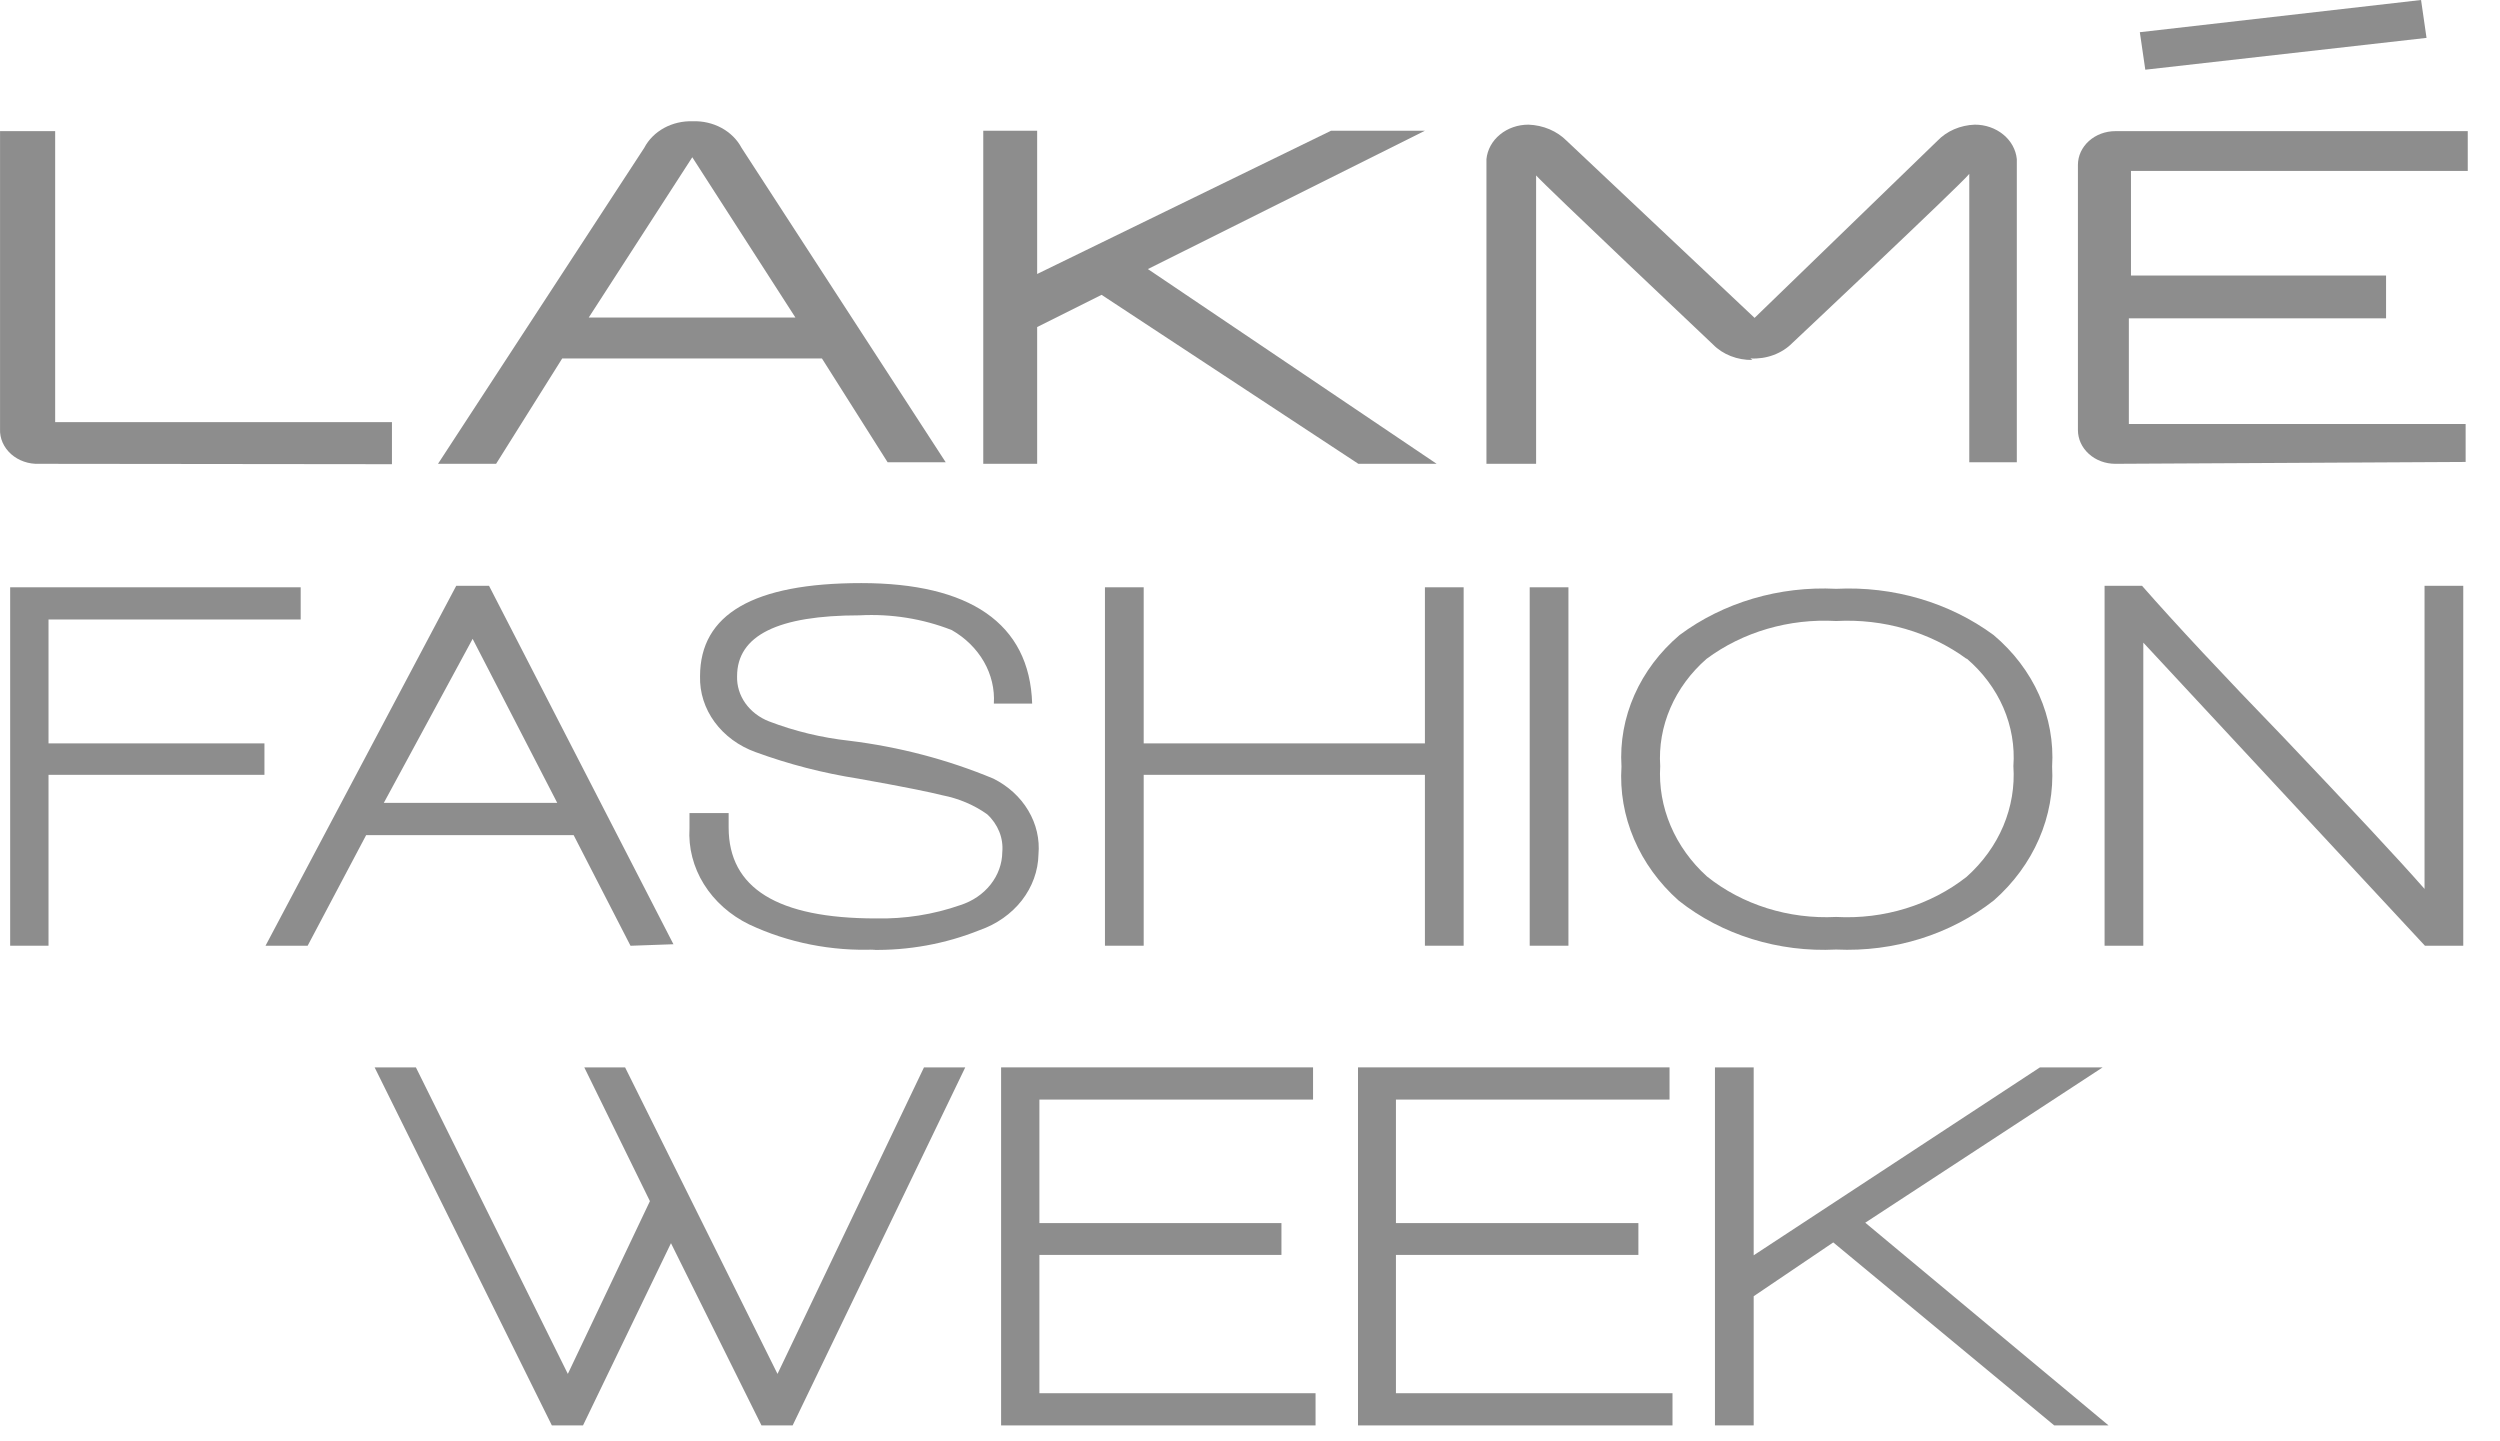
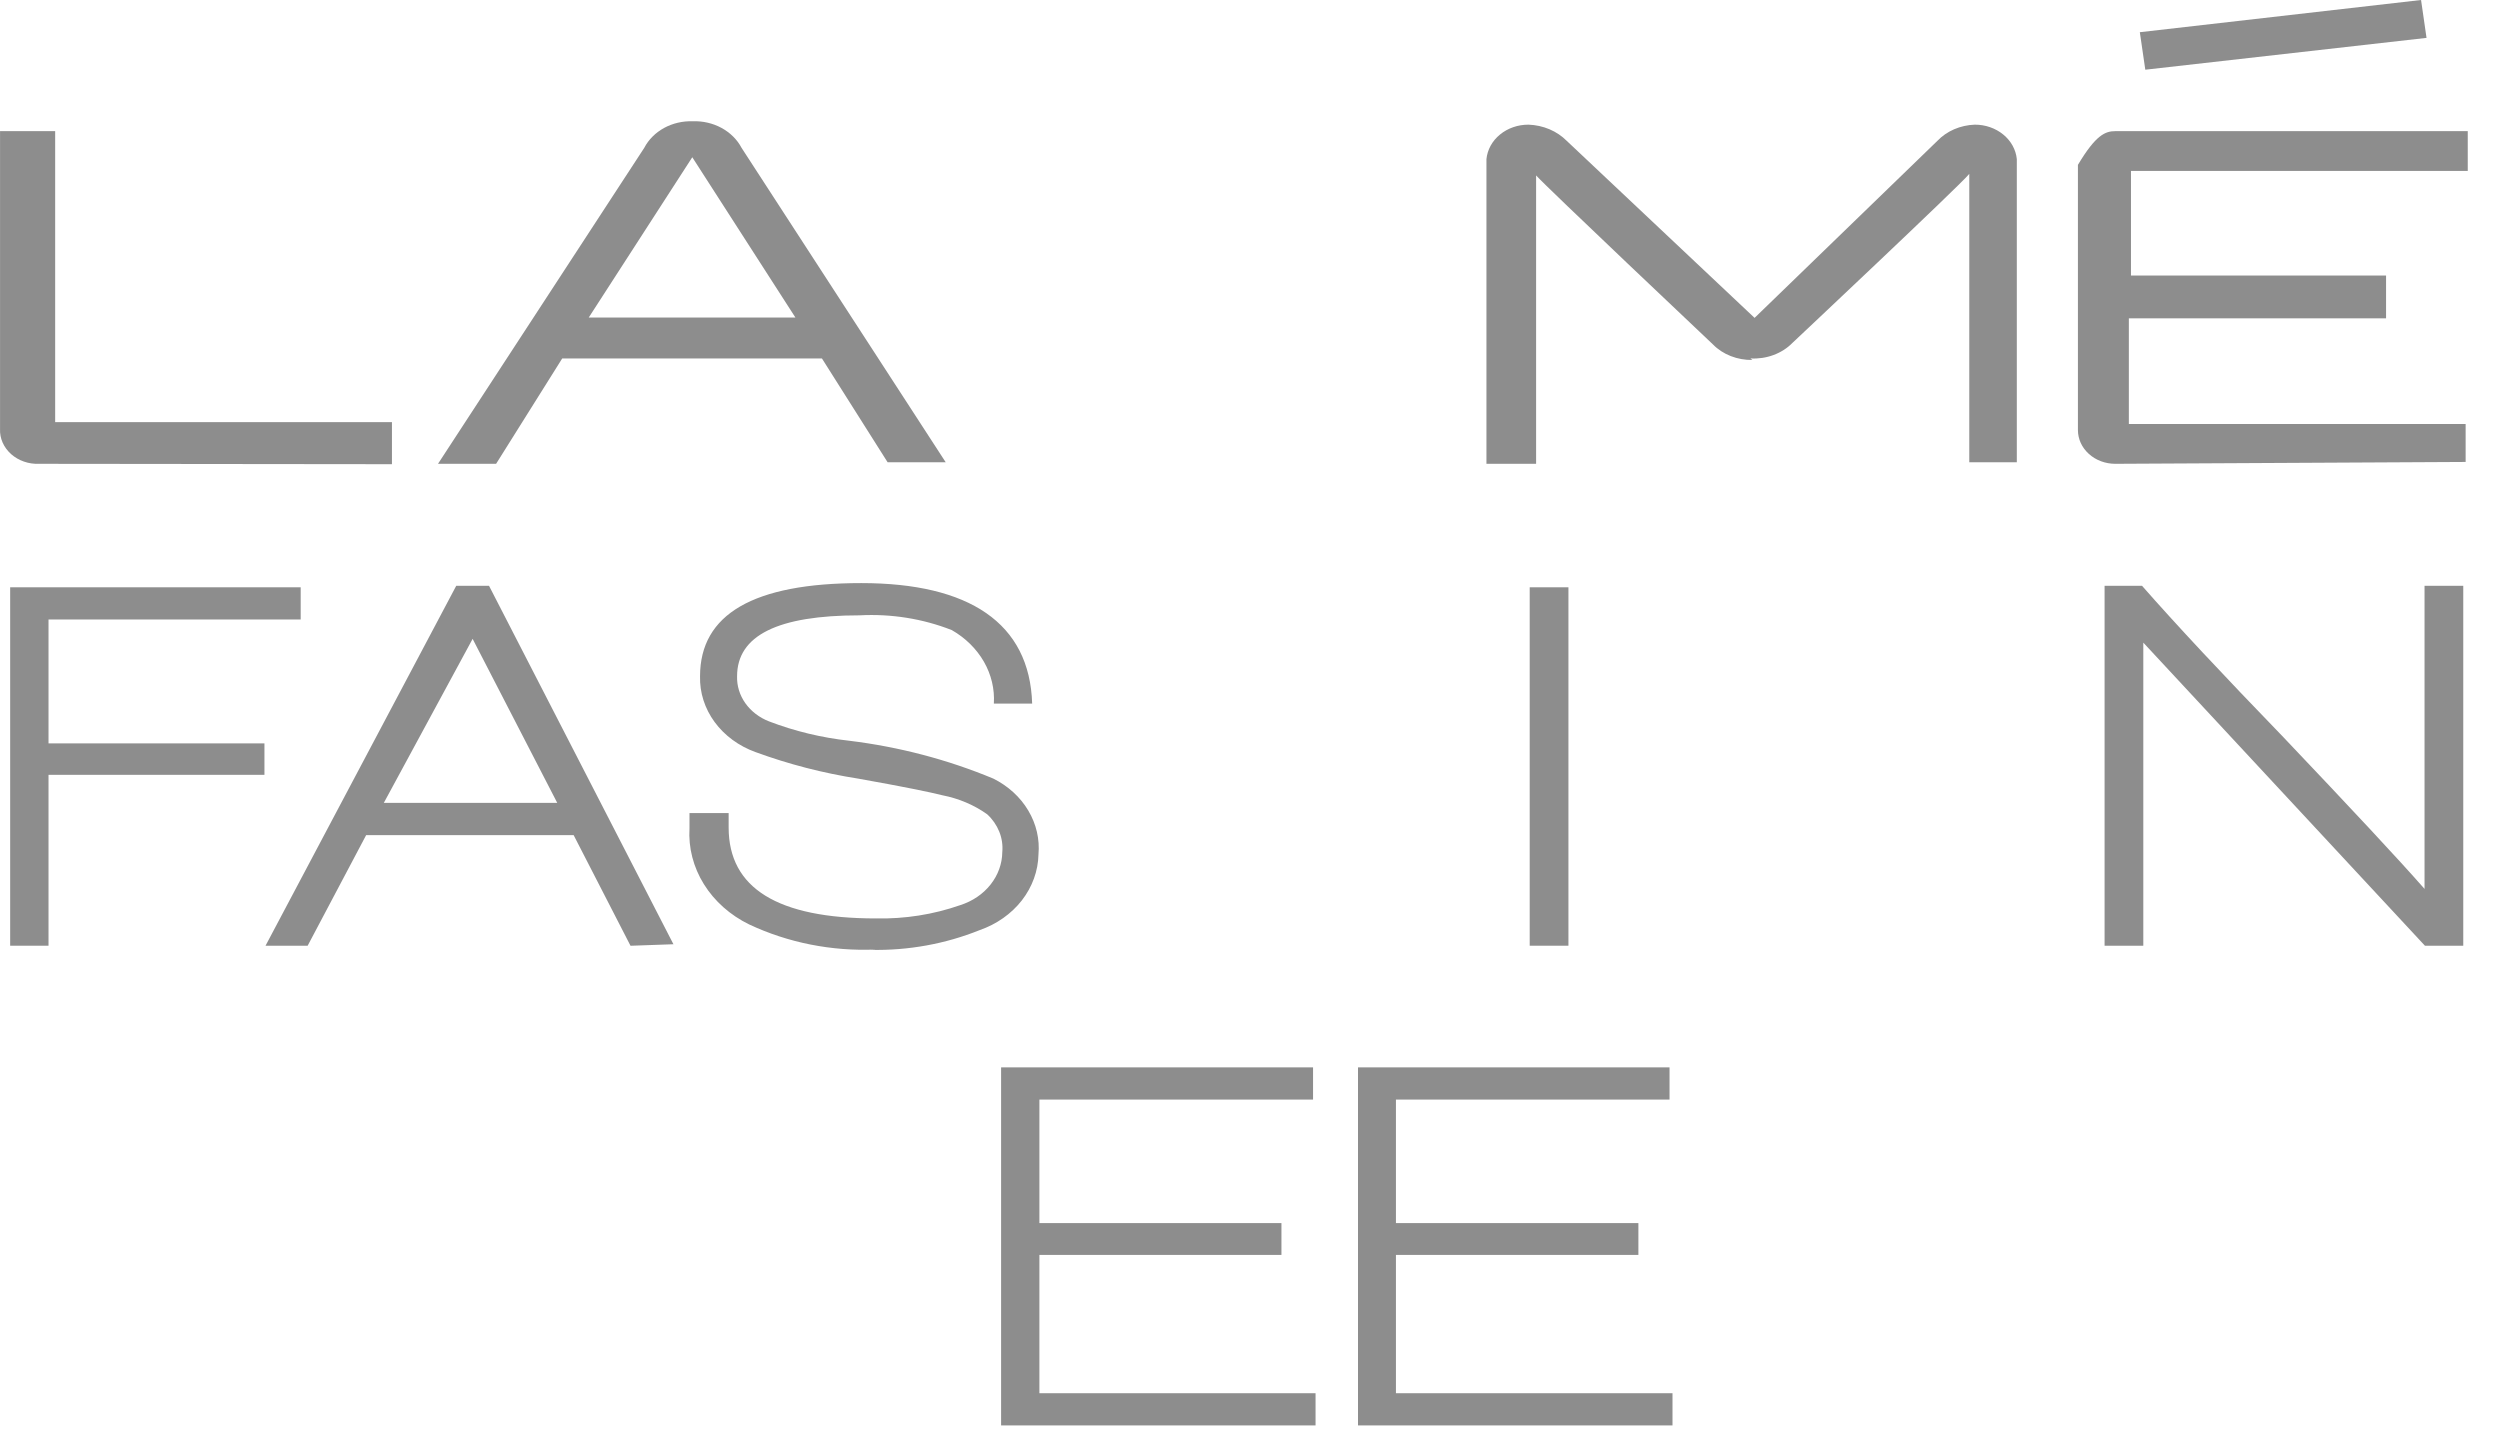
<svg xmlns="http://www.w3.org/2000/svg" width="59" height="34" viewBox="0 0 59 34" fill="none">
  <path d="M1.145 14.62V17.544H6.241V18.286H1.145V22.319H0.24V13.86H7.096V14.62H1.145Z" fill="#8D8D8D" />
  <path d="M14.88 22.32L13.538 19.709H8.641L7.26 22.32H6.266L10.767 13.825H11.541L15.893 22.284L14.88 22.32ZM11.154 15.077L9.058 18.948H13.151L11.154 15.077Z" fill="#8D8D8D" />
  <path d="M20.664 22.409C19.63 22.453 18.601 22.249 17.683 21.818C17.233 21.599 16.862 21.269 16.612 20.867C16.362 20.465 16.244 20.007 16.272 19.547V19.189H17.196V19.529C17.196 20.96 18.349 21.675 20.674 21.675C21.352 21.689 22.027 21.583 22.66 21.362C22.949 21.27 23.199 21.101 23.376 20.877C23.554 20.653 23.651 20.386 23.654 20.11C23.669 19.947 23.645 19.782 23.583 19.628C23.521 19.474 23.424 19.333 23.296 19.216C22.988 18.997 22.627 18.844 22.243 18.769C21.965 18.698 21.309 18.563 20.256 18.376C19.425 18.246 18.613 18.036 17.832 17.75C17.437 17.608 17.1 17.36 16.865 17.04C16.631 16.721 16.511 16.344 16.521 15.961C16.521 14.495 17.782 13.761 20.326 13.761C22.869 13.761 24.3 14.7 24.359 16.605H23.455C23.476 16.262 23.395 15.921 23.22 15.616C23.045 15.312 22.784 15.054 22.462 14.87C21.777 14.601 21.032 14.482 20.286 14.522C18.359 14.522 17.395 14.995 17.395 15.961C17.388 16.186 17.457 16.408 17.591 16.597C17.726 16.787 17.921 16.936 18.15 17.025C18.753 17.256 19.388 17.409 20.038 17.481C21.217 17.625 22.365 17.926 23.445 18.376C23.794 18.551 24.08 18.812 24.268 19.13C24.457 19.447 24.54 19.806 24.508 20.164C24.5 20.553 24.363 20.93 24.116 21.249C23.868 21.567 23.52 21.812 23.117 21.952C22.312 22.276 21.436 22.435 20.554 22.417" fill="#8D8D8D" />
-   <path d="M33.628 22.319V18.286H26.991V22.319H26.077V13.86H26.991V17.544H33.628V13.86H34.542V22.319H33.628Z" fill="#8D8D8D" />
  <path d="M36.101 13.86H37.015V22.319H36.101V13.86Z" fill="#8D8D8D" />
-   <path d="M47.059 21.246C46.032 22.055 44.696 22.472 43.333 22.409C41.974 22.479 40.639 22.064 39.618 21.255C39.155 20.844 38.796 20.349 38.563 19.803C38.33 19.258 38.229 18.673 38.267 18.09C38.231 17.514 38.335 16.938 38.572 16.402C38.809 15.866 39.172 15.383 39.638 14.987C40.672 14.217 41.993 13.827 43.333 13.896C44.68 13.829 46.005 14.218 47.049 14.987C47.517 15.381 47.884 15.864 48.123 16.4C48.361 16.936 48.466 17.513 48.43 18.09C48.462 18.673 48.357 19.256 48.12 19.8C47.884 20.344 47.522 20.837 47.059 21.246ZM46.413 15.55C45.547 14.915 44.448 14.596 43.333 14.656C42.224 14.593 41.13 14.913 40.273 15.55C39.9 15.877 39.609 16.272 39.421 16.708C39.232 17.145 39.15 17.613 39.181 18.081C39.152 18.56 39.236 19.039 39.426 19.487C39.616 19.935 39.908 20.343 40.283 20.683C41.119 21.353 42.216 21.697 43.333 21.64C44.459 21.701 45.565 21.36 46.413 20.692C46.793 20.352 47.088 19.944 47.278 19.494C47.468 19.043 47.549 18.561 47.516 18.081C47.55 17.61 47.469 17.139 47.279 16.7C47.088 16.261 46.793 15.866 46.413 15.541" fill="#8D8D8D" />
  <path d="M57.229 22.32L50.582 15.166V22.32H49.668V13.825H50.552C51.347 14.731 52.46 15.923 53.891 17.401C55.48 19.074 56.583 20.254 57.219 20.978V13.825H58.133V22.32H57.229Z" fill="#8D8D8D" />
-   <path d="M18.706 33.64H17.971L15.835 29.339L13.759 33.64H13.024L8.841 25.19H9.815L13.401 32.424L15.338 28.347L13.789 25.19H14.752L18.349 32.424L21.806 25.19H22.78L18.706 33.64Z" fill="#8D8D8D" />
  <path d="M23.626 33.64V25.19H30.988V25.95H24.53V28.865H30.242V29.616H24.53V32.88H31.047V33.64H23.626Z" fill="#8D8D8D" />
  <path d="M32.049 33.64V25.19H39.401V25.95H32.944V28.865H38.666V29.616H32.944V32.88H39.471V33.64H32.049Z" fill="#8D8D8D" />
-   <path d="M48.48 33.64L43.265 29.321L41.387 30.591V33.64H40.473V25.19H41.387V29.625L48.143 25.19H49.623L44.02 28.856L49.762 33.64H48.48Z" fill="#8D8D8D" />
-   <path d="M32.057 10.946L25.997 6.958L24.477 7.718V10.946H23.205V3.086H24.477V6.466L31.411 3.086H33.627L27.09 6.35L33.905 10.946H32.057Z" fill="#8D8D8D" />
  <path d="M0.924 10.946C0.803 10.951 0.681 10.934 0.567 10.894C0.453 10.855 0.349 10.794 0.262 10.717C0.176 10.64 0.107 10.547 0.062 10.445C0.017 10.343 -0.004 10.233 0.001 10.124V3.095H1.302V9.963H9.25V10.955L0.924 10.946Z" fill="#8D8D8D" />
  <path d="M13.894 7.494L16.338 3.711L18.772 7.494H13.894ZM17.5 3.488C17.397 3.293 17.233 3.131 17.028 3.019C16.823 2.908 16.587 2.853 16.348 2.862C16.11 2.854 15.875 2.909 15.672 3.02C15.469 3.132 15.306 3.294 15.205 3.488L10.337 10.946H11.708L13.268 8.46H19.398L20.948 10.91H22.319L17.5 3.488Z" fill="#8D8D8D" />
-   <path d="M49.923 10.946C49.807 10.946 49.692 10.926 49.585 10.886C49.477 10.846 49.38 10.787 49.298 10.713C49.216 10.639 49.151 10.552 49.106 10.455C49.062 10.358 49.039 10.255 49.039 10.15V3.891C49.039 3.68 49.132 3.478 49.298 3.328C49.464 3.179 49.688 3.095 49.923 3.095H58.239V4.034H50.291V6.502H56.311V7.513H50.241V10.007H58.189V10.902L49.923 10.946Z" fill="#8D8D8D" />
+   <path d="M49.923 10.946C49.807 10.946 49.692 10.926 49.585 10.886C49.477 10.846 49.38 10.787 49.298 10.713C49.216 10.639 49.151 10.552 49.106 10.455C49.062 10.358 49.039 10.255 49.039 10.15V3.891C49.464 3.179 49.688 3.095 49.923 3.095H58.239V4.034H50.291V6.502H56.311V7.513H50.241V10.007H58.189V10.902L49.923 10.946Z" fill="#8D8D8D" />
  <path d="M41.309 8.459C41.494 8.47 41.681 8.443 41.853 8.379C42.025 8.316 42.179 8.218 42.302 8.092C42.302 8.092 46.276 4.355 46.475 4.104V10.909H47.597V3.988C47.597 3.988 47.597 3.827 47.597 3.756C47.575 3.533 47.461 3.325 47.277 3.175C47.093 3.024 46.853 2.941 46.604 2.942C46.435 2.948 46.27 2.985 46.117 3.051C45.965 3.117 45.83 3.211 45.72 3.326L41.408 7.502L36.977 3.326C36.863 3.211 36.724 3.117 36.569 3.051C36.413 2.985 36.245 2.948 36.073 2.942C35.824 2.941 35.584 3.024 35.4 3.175C35.216 3.325 35.102 3.533 35.08 3.756V3.988V10.945H36.252V4.14C36.471 4.39 40.425 8.128 40.425 8.128C40.541 8.247 40.685 8.341 40.847 8.404C41.008 8.467 41.182 8.498 41.358 8.495L41.309 8.459Z" fill="#8D8D8D" />
  <path d="M57.137 0L50.5 0.76L50.629 1.645L57.266 0.894L57.137 0Z" fill="#8D8D8D" />
</svg>